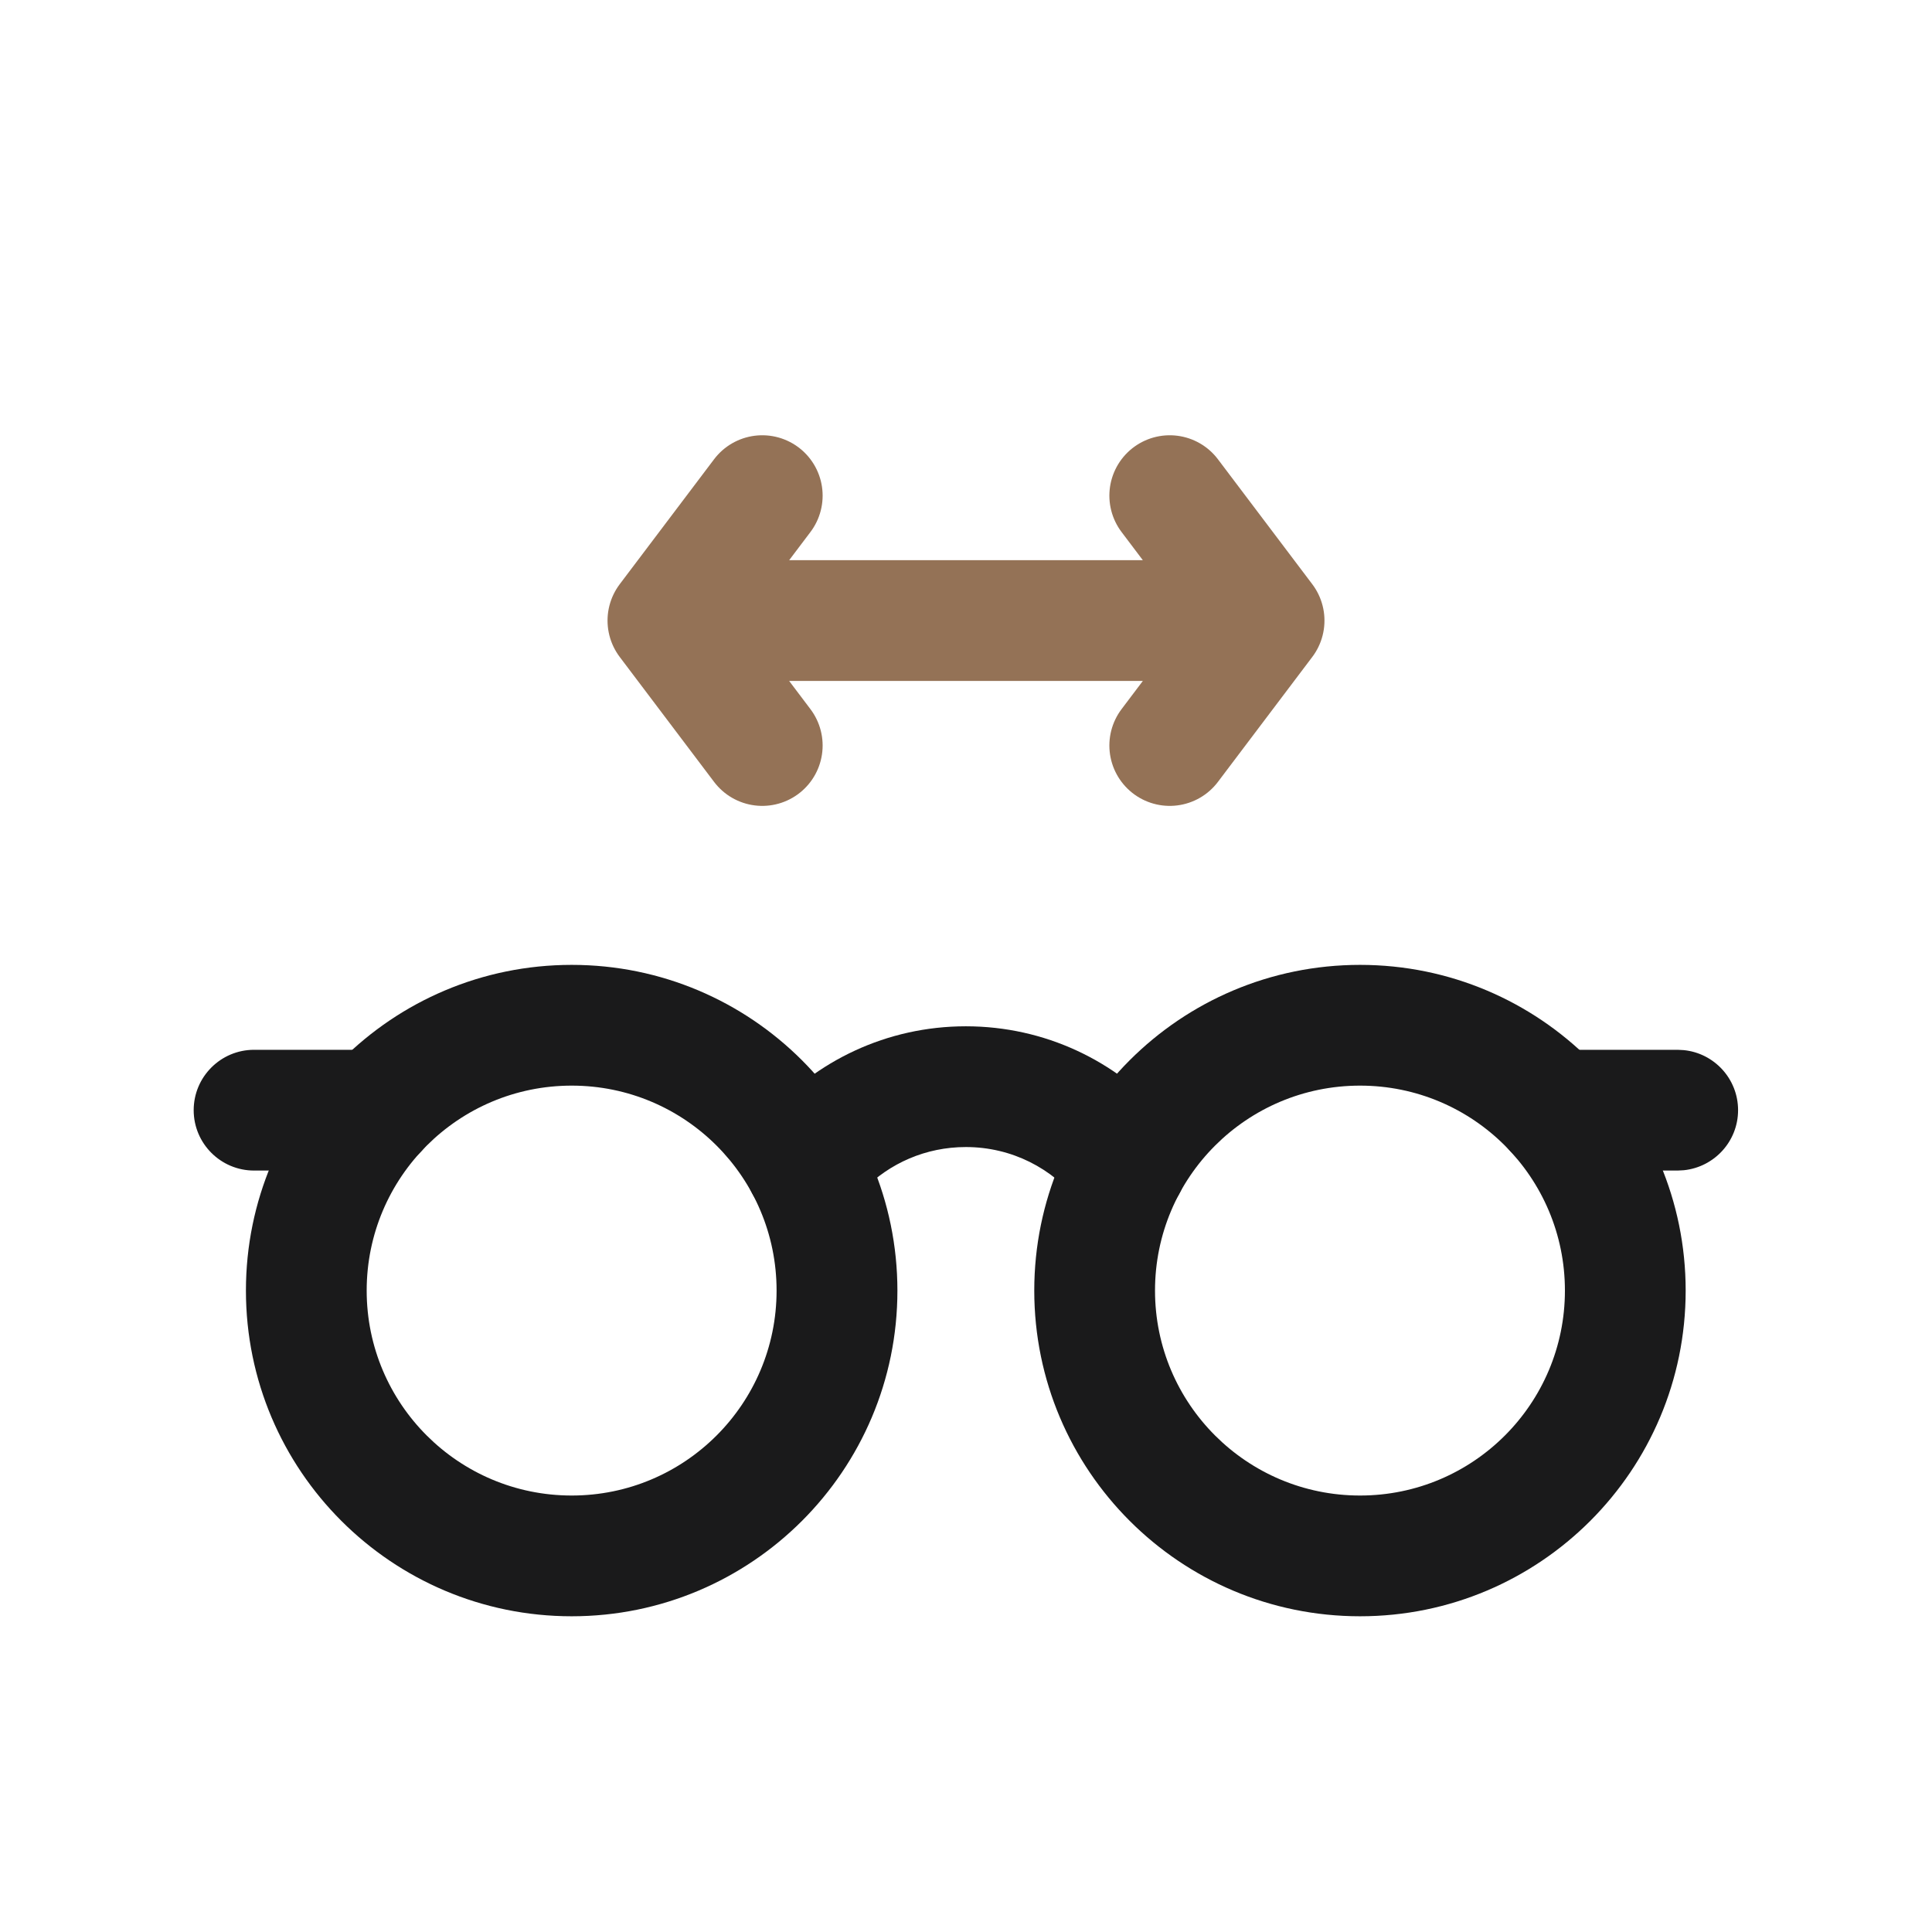
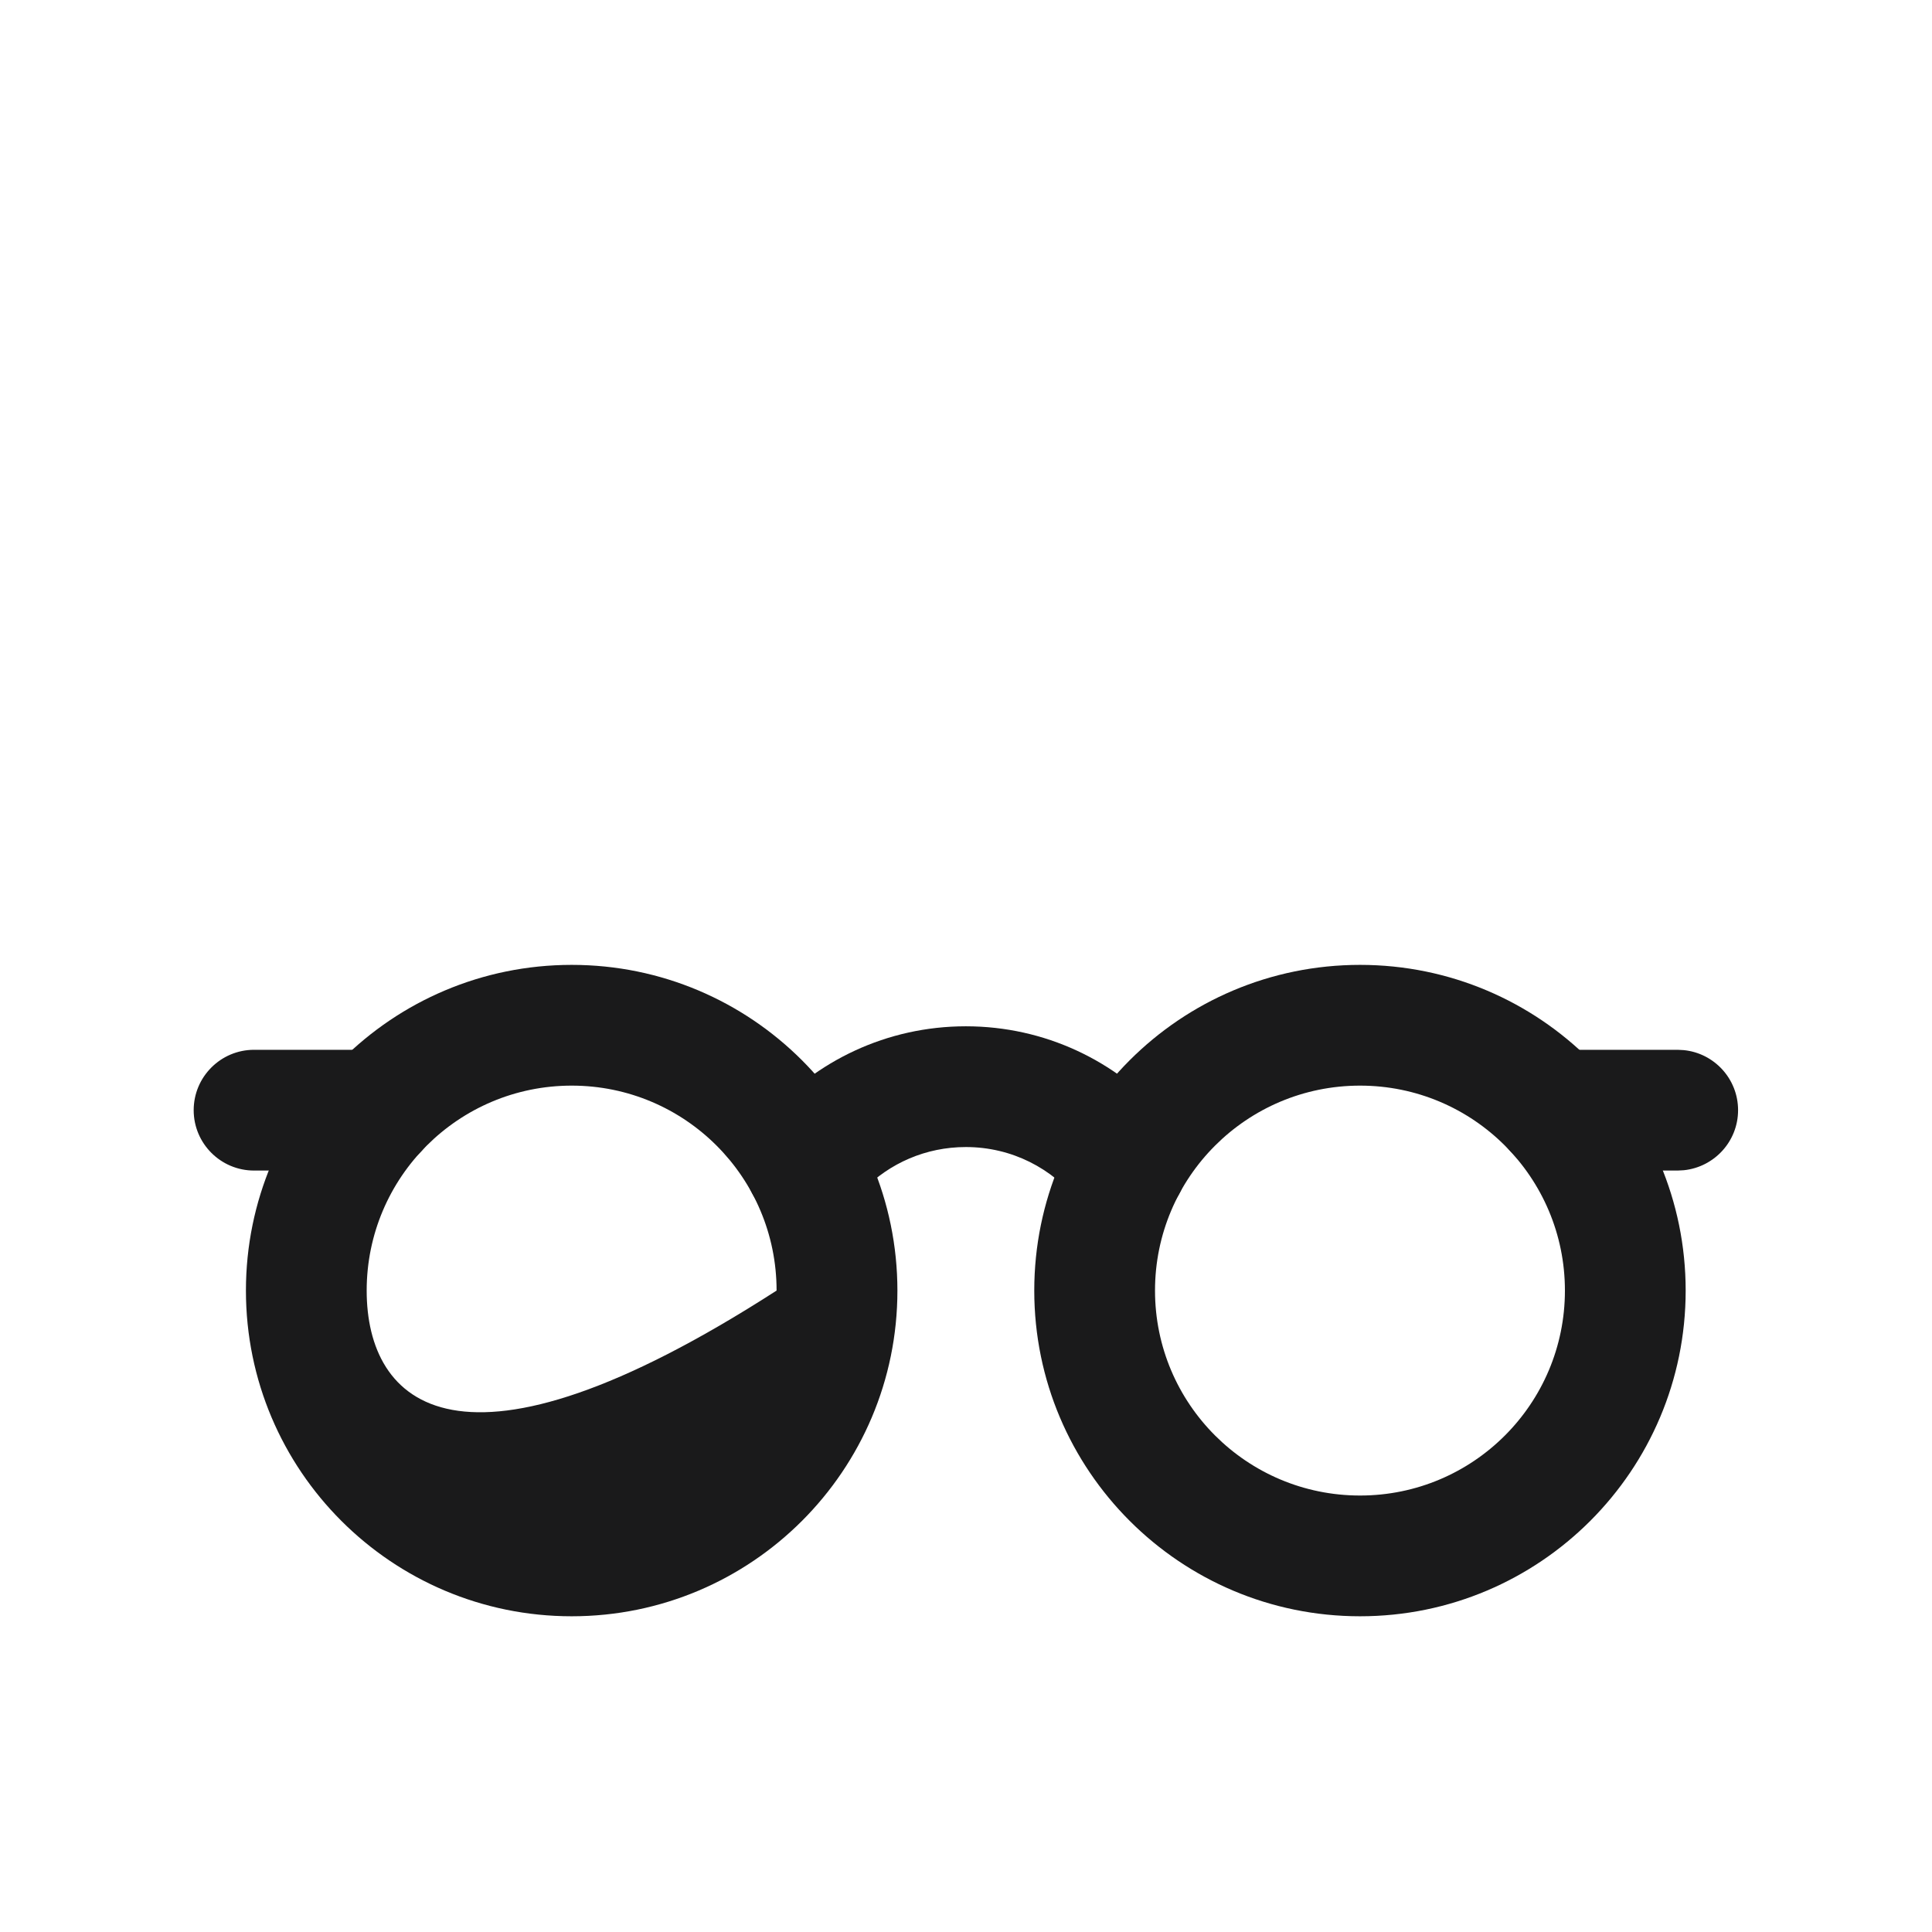
<svg xmlns="http://www.w3.org/2000/svg" fill="none" viewBox="0 0 24 24" height="24" width="24">
-   <path fill="#1A1A1B" d="M9.647 16.032C9.647 17.438 8.508 18.578 7.102 18.578C5.695 18.578 4.555 17.438 4.555 16.032C4.555 14.625 5.695 13.486 7.102 13.486C8.508 13.486 9.647 14.625 9.647 16.032ZM11.148 16.032C11.147 13.797 9.336 11.986 7.102 11.986C4.867 11.986 3.055 13.797 3.055 16.032C3.055 18.266 4.867 20.078 7.102 20.078C9.336 20.078 11.148 18.266 11.148 16.032Z" />
+   <path fill="#1A1A1B" d="M9.647 16.032C5.695 18.578 4.555 17.438 4.555 16.032C4.555 14.625 5.695 13.486 7.102 13.486C8.508 13.486 9.647 14.625 9.647 16.032ZM11.148 16.032C11.147 13.797 9.336 11.986 7.102 11.986C4.867 11.986 3.055 13.797 3.055 16.032C3.055 18.266 4.867 20.078 7.102 20.078C9.336 20.078 11.148 18.266 11.148 16.032Z" />
  <path fill="#1A1A1B" d="M19.44 16.032C19.44 17.438 18.301 18.578 16.895 18.578C15.488 18.578 14.348 17.438 14.348 16.032C14.348 14.625 15.488 13.486 16.895 13.486C18.301 13.486 19.44 14.625 19.44 16.032ZM20.94 16.032C20.94 13.797 19.129 11.986 16.895 11.986C14.66 11.986 12.848 13.797 12.848 16.032C12.848 18.266 14.66 20.078 16.895 20.078C19.129 20.078 20.94 18.266 20.94 16.032Z" />
  <path fill="#1A1A1B" d="M4.685 14.541L4.761 14.537C5.139 14.498 5.435 14.179 5.435 13.791C5.435 13.402 5.139 13.083 4.761 13.045L4.685 13.041H3.156C2.742 13.041 2.406 13.377 2.406 13.791C2.406 14.205 2.742 14.541 3.156 14.541H4.685Z" />
  <path fill="#1A1A1B" d="M20.841 14.541L20.917 14.537C21.295 14.498 21.591 14.179 21.591 13.791C21.591 13.402 21.295 13.083 20.917 13.045L20.841 13.041H19.312C18.898 13.041 18.562 13.377 18.562 13.791C18.562 14.205 18.898 14.541 19.312 14.541H20.841Z" />
  <path fill="#1A1A1B" d="M13.452 14.989C13.716 15.263 14.15 15.298 14.455 15.058C14.781 14.803 14.838 14.331 14.582 14.006L14.466 13.865C13.865 13.181 12.982 12.749 11.998 12.749C11.015 12.749 10.131 13.181 9.531 13.865L9.414 14.006L9.369 14.068C9.166 14.389 9.236 14.819 9.541 15.058C9.847 15.298 10.28 15.263 10.544 14.989L10.594 14.931L10.725 14.782C11.049 14.451 11.5 14.249 11.998 14.249C12.568 14.249 13.074 14.514 13.402 14.931L13.452 14.989Z" />
-   <path stroke-linejoin="round" stroke-linecap="round" stroke-miterlimit="22.926" stroke-width="1.5" stroke="#947256" d="M14.531 6.157L15.703 7.709L14.531 9.261M9.469 6.157L8.297 7.709L9.469 9.261M15.469 7.709H8.531" />
</svg>